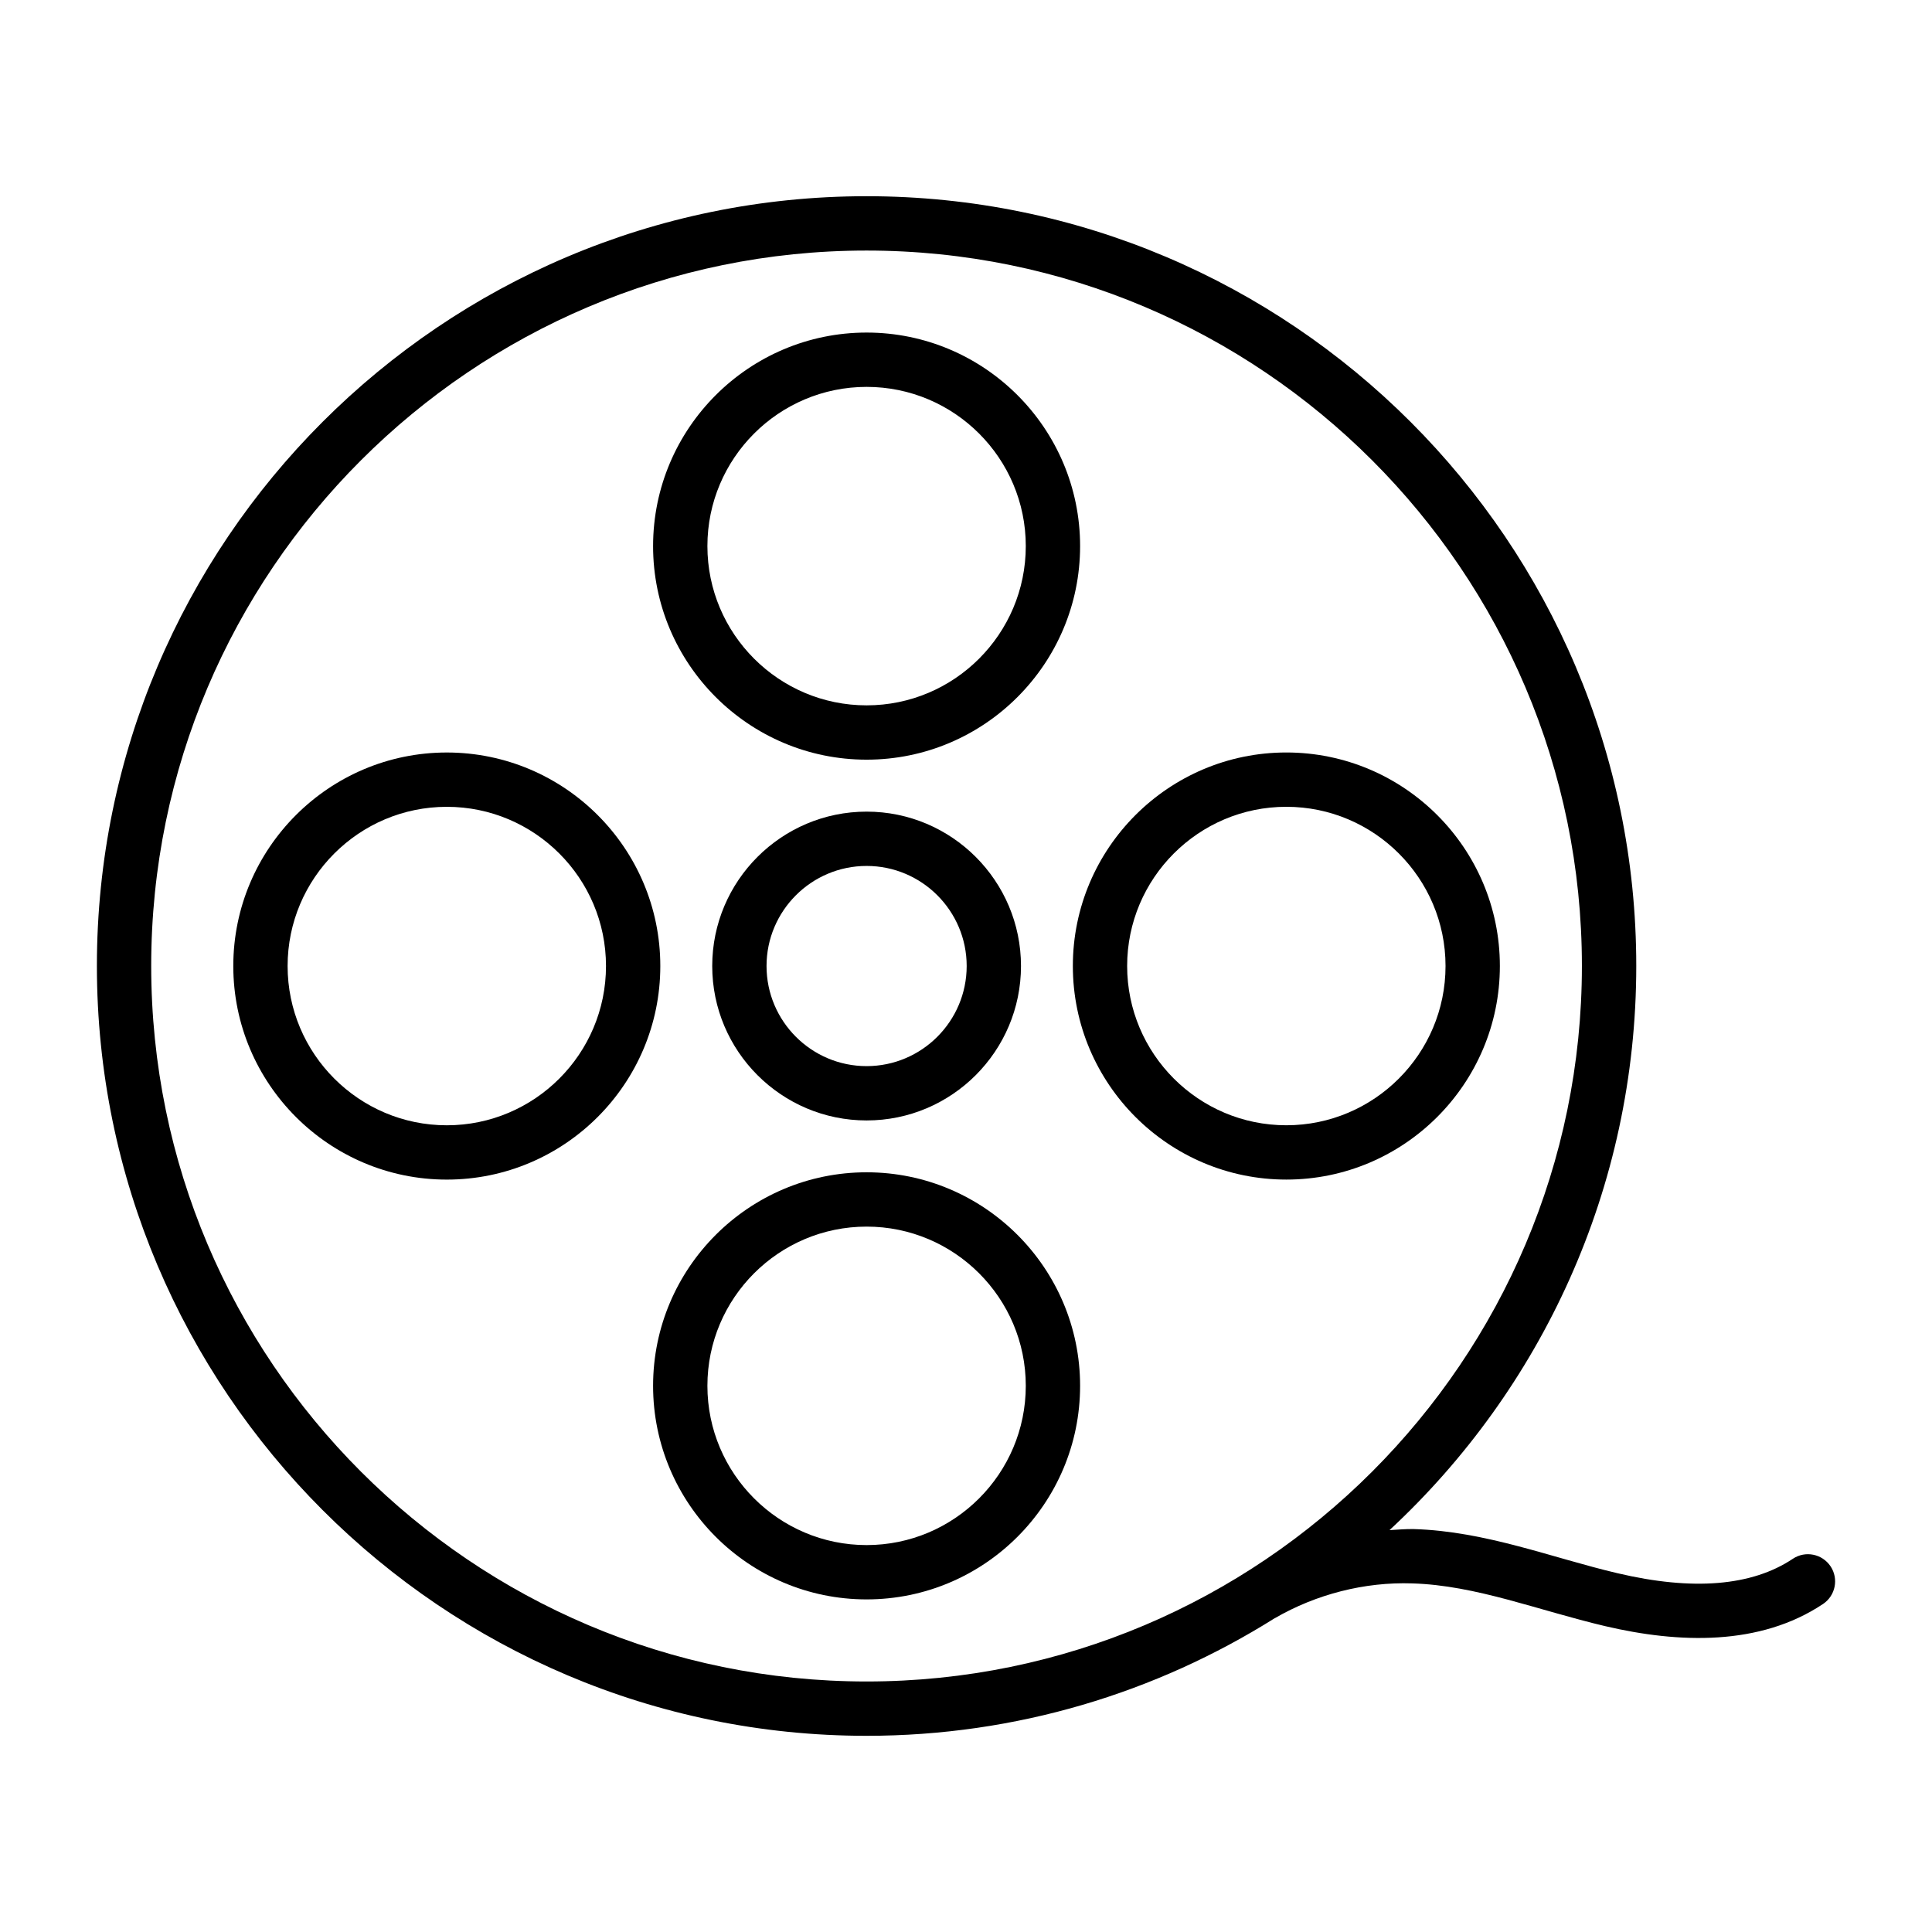
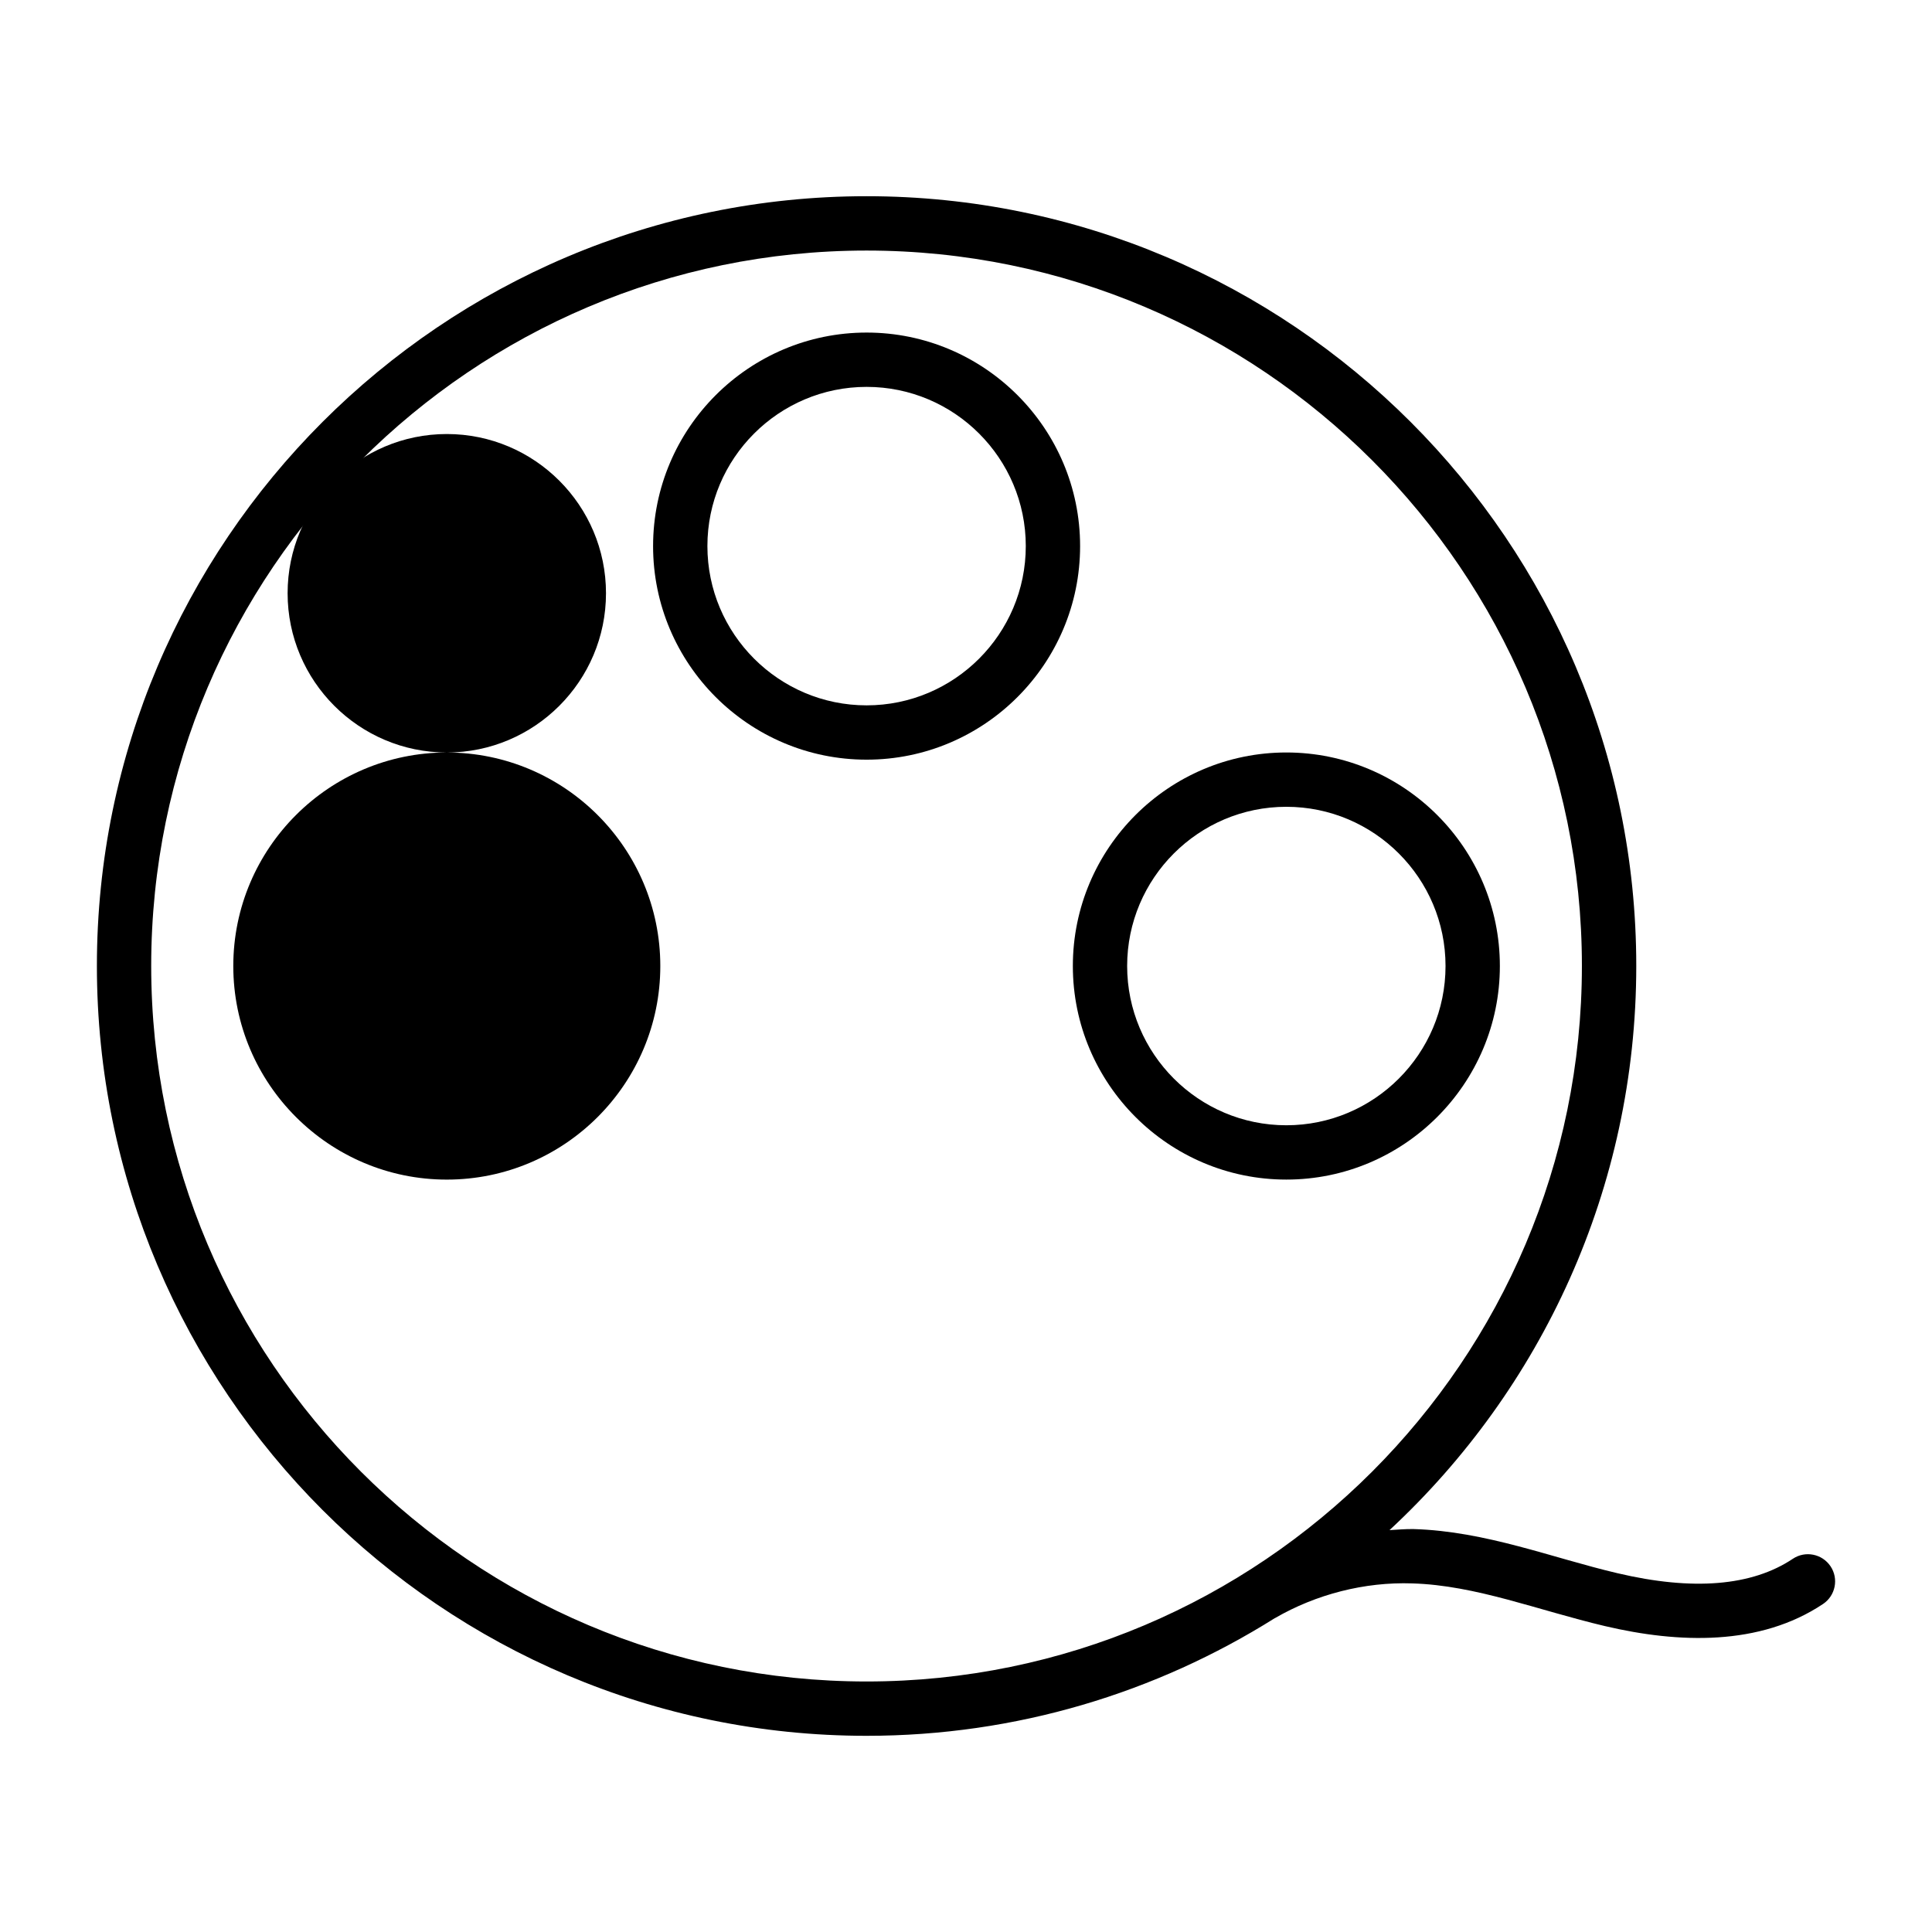
<svg xmlns="http://www.w3.org/2000/svg" fill="#000000" width="800px" height="800px" version="1.1" viewBox="144 144 512 512">
  <g>
    <path d="m373.66 345.32c31.199 0 56.578-25.395 56.578-56.602 0-31.199-25.379-56.586-56.578-56.586s-56.586 25.387-56.586 56.586c-0.004 31.207 25.383 56.602 56.586 56.602zm0-98.793c23.266 0 42.184 18.93 42.184 42.191 0 23.273-18.922 42.207-42.184 42.207-23.266 0-42.191-18.934-42.191-42.207-0.004-23.266 18.926-42.191 42.191-42.191z" />
-     <path d="m373.66 454.67c-31.199 0-56.586 25.387-56.586 56.586 0 31.207 25.387 56.602 56.586 56.602s56.578-25.395 56.578-56.602c0-31.199-25.379-56.586-56.578-56.586zm0 98.793c-23.266 0-42.191-18.934-42.191-42.207 0-23.266 18.93-42.191 42.191-42.191 23.266 0 42.184 18.93 42.184 42.191 0 23.273-18.922 42.207-42.184 42.207z" />
-     <path d="m262.41 343.42c-31.199 0-56.586 25.387-56.586 56.586 0 31.207 25.387 56.602 56.586 56.602 31.199 0 56.578-25.395 56.578-56.602 0-31.199-25.379-56.586-56.578-56.586zm0 98.793c-23.266 0-42.191-18.934-42.191-42.207 0-23.266 18.93-42.191 42.191-42.191 23.266 0 42.184 18.93 42.184 42.191 0 23.273-18.922 42.207-42.184 42.207z" />
+     <path d="m262.41 343.42c-31.199 0-56.586 25.387-56.586 56.586 0 31.207 25.387 56.602 56.586 56.602 31.199 0 56.578-25.395 56.578-56.602 0-31.199-25.379-56.586-56.578-56.586zc-23.266 0-42.191-18.934-42.191-42.207 0-23.266 18.93-42.191 42.191-42.191 23.266 0 42.184 18.93 42.184 42.191 0 23.273-18.922 42.207-42.184 42.207z" />
    <path d="m541.48 400c0-31.199-25.387-56.586-56.586-56.586s-56.578 25.387-56.578 56.586c0 31.207 25.379 56.602 56.578 56.602 31.195 0 56.586-25.395 56.586-56.602zm-56.59 42.207c-23.266 0-42.184-18.934-42.184-42.207 0-23.266 18.922-42.191 42.184-42.191 23.266 0 42.191 18.93 42.191 42.191 0.004 23.273-18.926 42.207-42.191 42.207z" />
-     <path d="m373.66 359.09c-22.562 0-40.914 18.352-40.914 40.914 0 22.57 18.352 40.926 40.914 40.926s40.914-18.359 40.914-40.926c-0.004-22.562-18.355-40.914-40.914-40.914zm0 67.445c-14.621 0-26.52-11.898-26.52-26.531 0-14.621 11.898-26.52 26.52-26.52s26.52 11.898 26.52 26.52c-0.004 14.633-11.902 26.531-26.52 26.531z" />
    <path d="m629.11 559.08c-2.215-3.297-6.676-4.195-9.988-1.988-10.84 7.246-26.492 8.539-46.48 3.824-17.188-4.027-34.859-11.125-53.957-11.695-2.16-0.051-4.301 0.168-6.449 0.277 40.18-37.289 65.391-90.512 65.391-149.53 0-112.47-91.504-203.97-203.98-203.97-112.47 0-203.97 91.496-203.97 203.97 0 112.51 91.5 204.04 203.97 204.04 39.715 0 76.785-11.453 108.17-31.172 0.023-0.016 0.055-0.012 0.082-0.027 10.867-6.305 23.723-9.621 36.367-9.191 16.867 0.5 33.328 7.133 51.078 11.316 19.582 4.609 41.047 5.305 57.781-5.863 3.301-2.211 4.195-6.68 1.988-9.988zm-445.04-159.11c0-104.53 85.047-189.57 189.57-189.57 104.54 0 189.58 85.047 189.58 189.57 0 104.57-85.047 189.64-189.58 189.64-104.53 0-189.57-85.074-189.57-189.64z" />
  </g>
</svg>